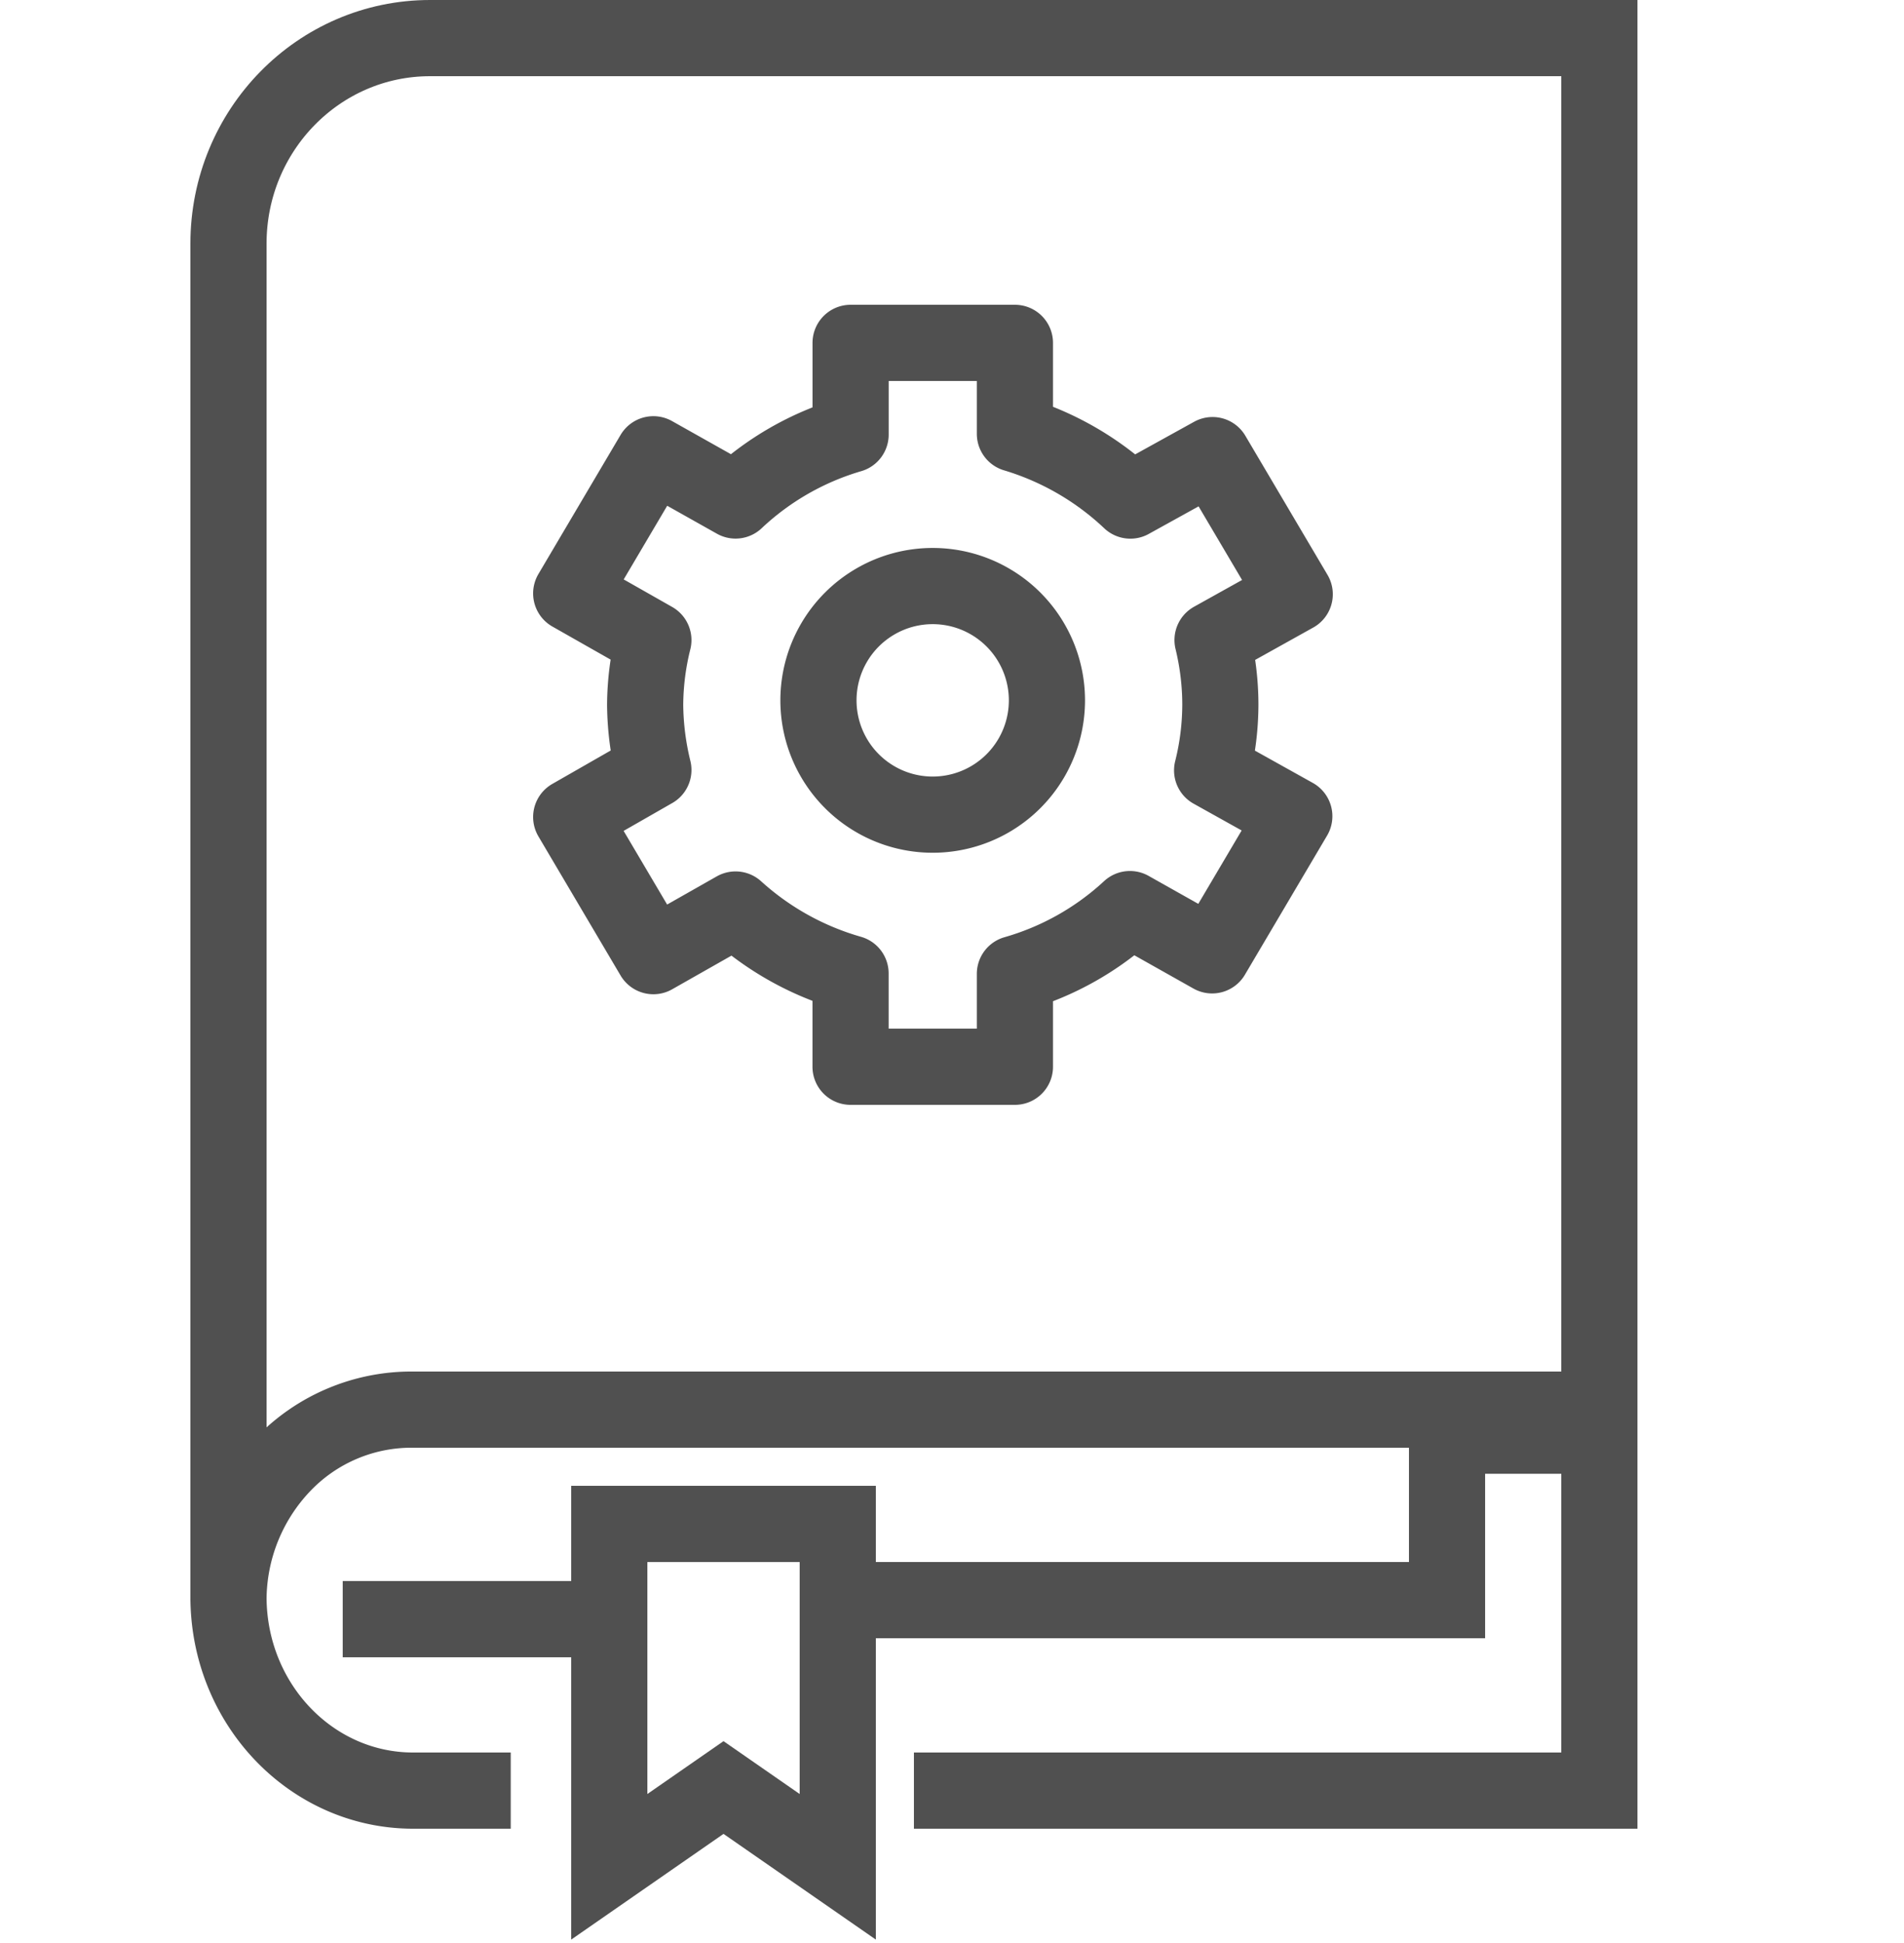
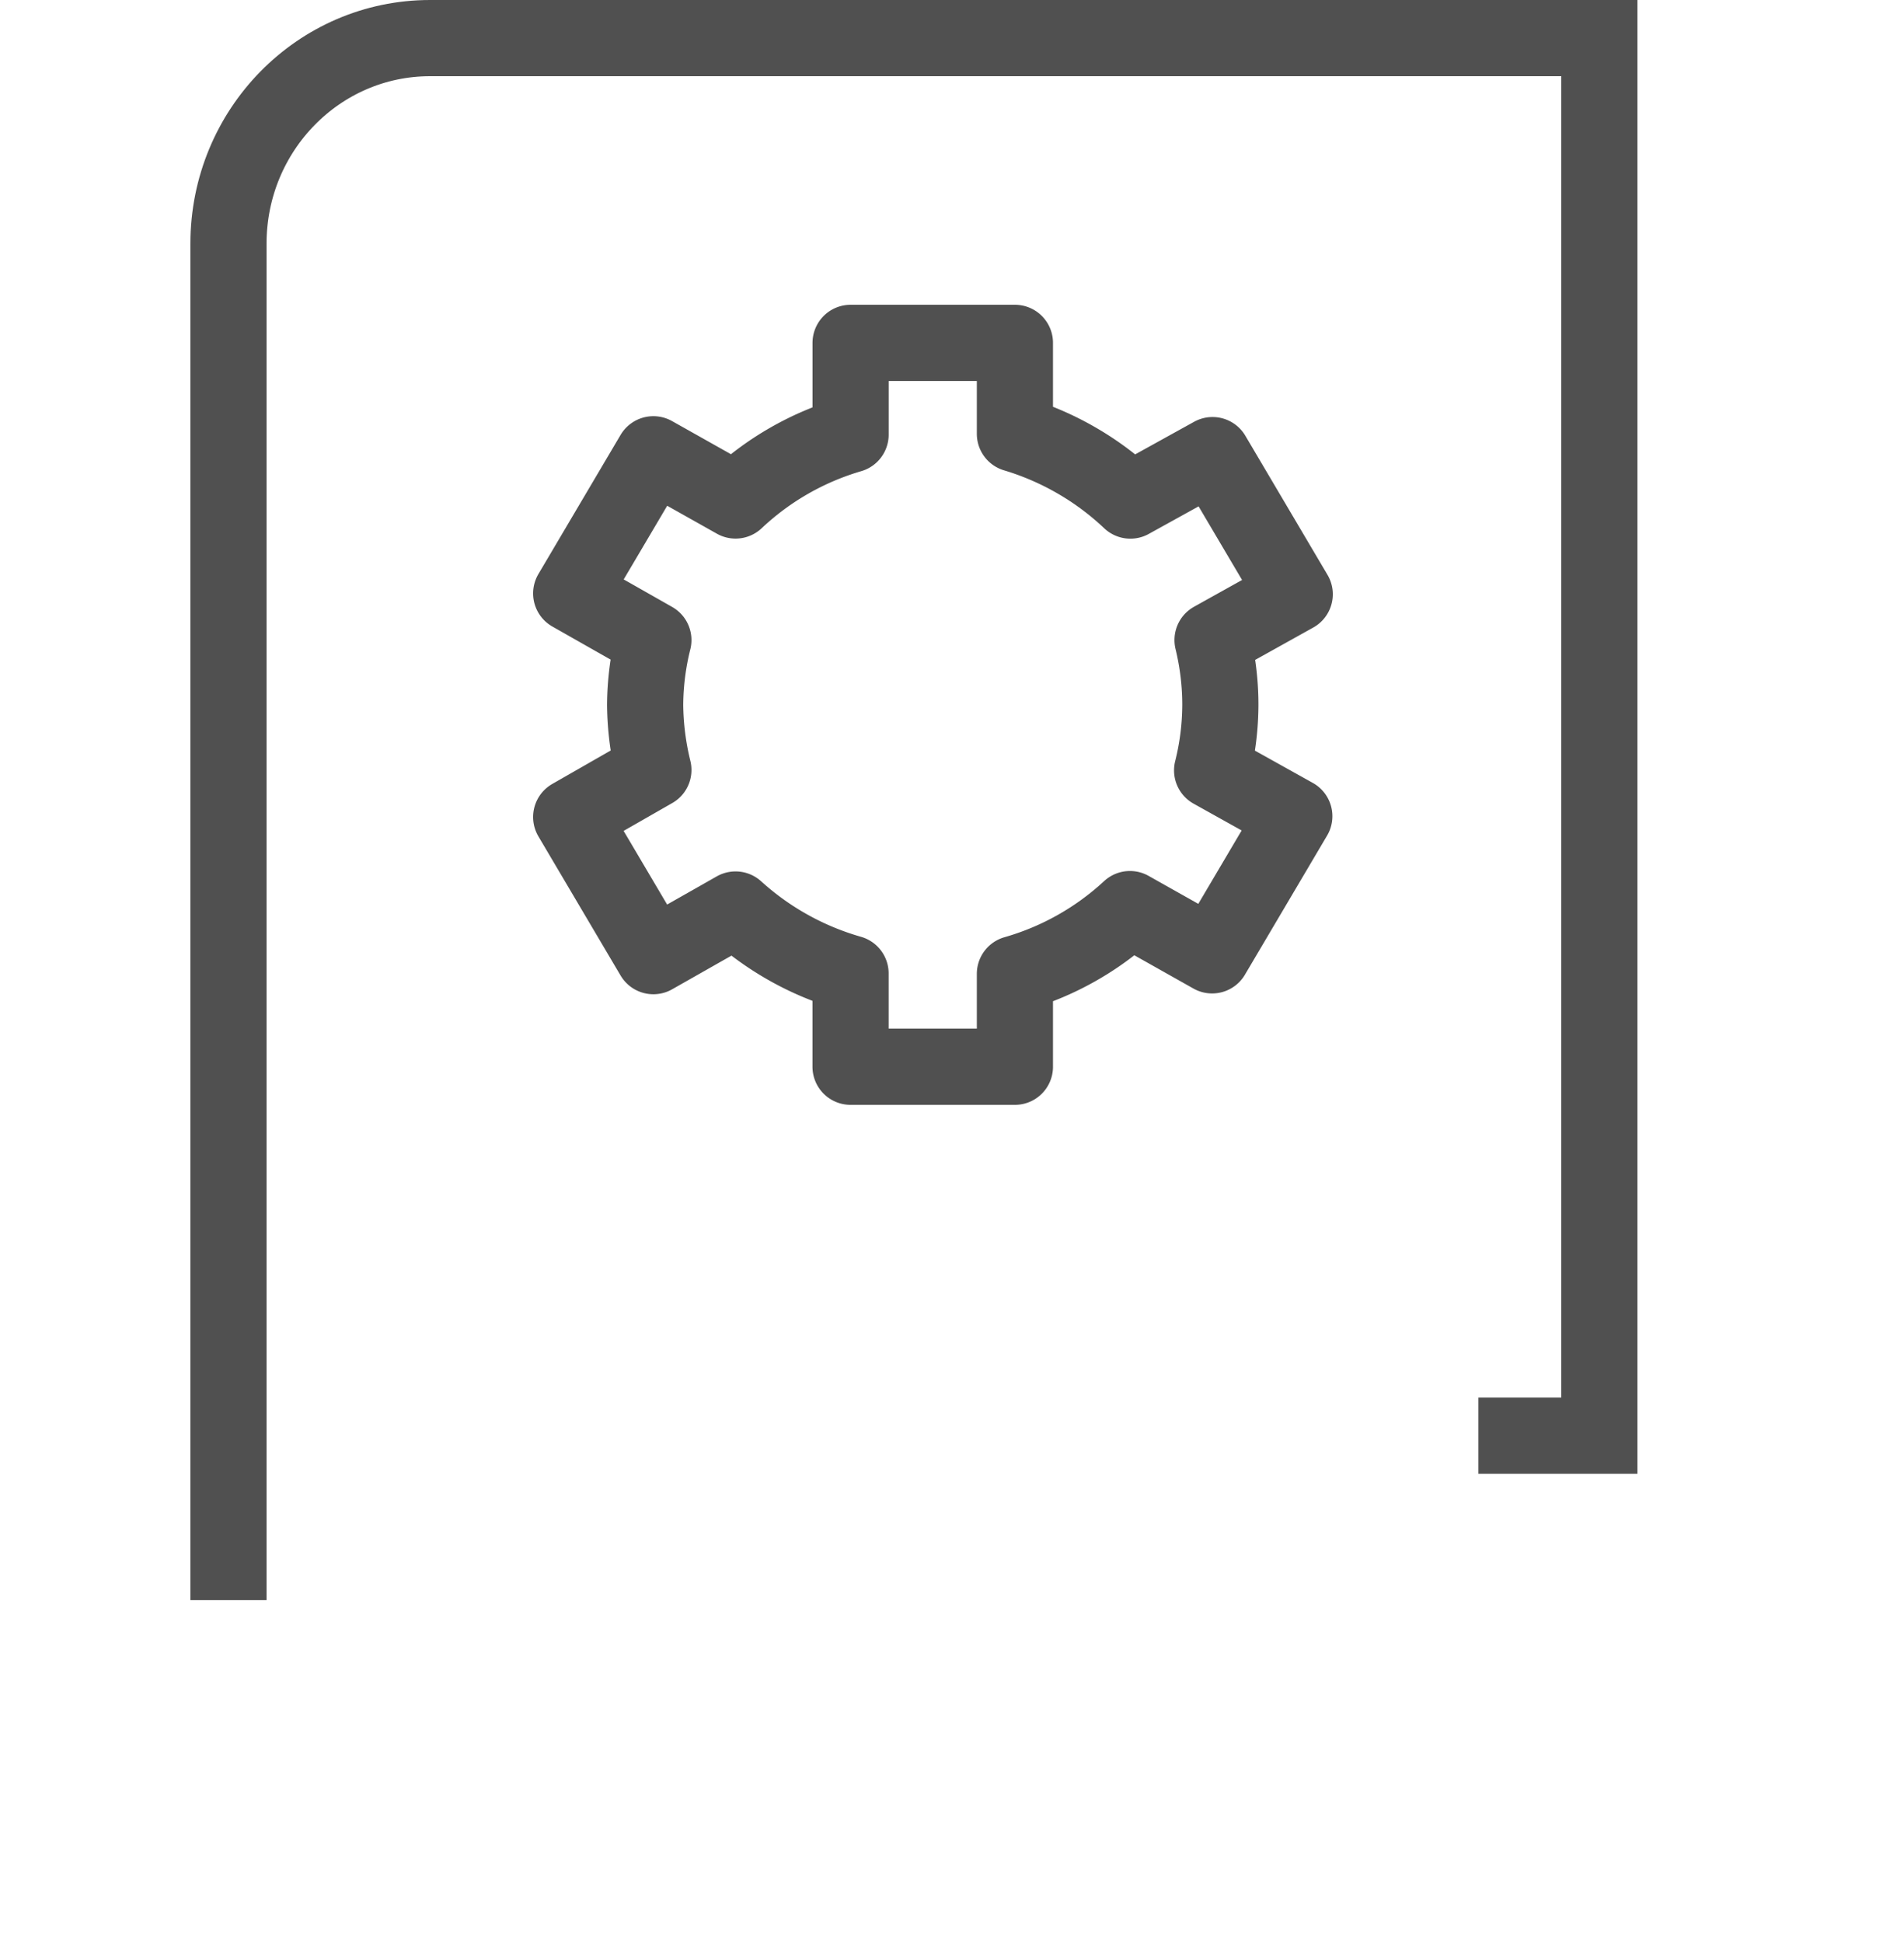
<svg xmlns="http://www.w3.org/2000/svg" width="50" height="51">
  <g transform="translate(6 1)" stroke="#505050" stroke-width="2" fill="none" fill-rule="evenodd">
    <path d="M0 41V5.395C0 2.415 2.37 0 5.294 0H36v36.684h-3.176" />
-     <path d="M7.412 46H4.849C2.171 46 0 43.722 0 40.911v.1a5.148 5.148 0 0 1 1.428-3.567A4.67 4.67 0 0 1 4.849 36H36v10H18" />
-     <path d="M16 41L32 41 32 36" />
-     <path d="M3 41.5h6" />
-     <path d="M10 39L10 48 13 45.919 16 48 16 39z" />
-     <path d="M21.493 17.383a3 3 0 1 1-6 0 3 3 0 0 1 6 0z" stroke-linejoin="round" />
    <path d="M26.047 17.5c0-.572-.07-1.143-.205-1.7L28 14.598l-2.158-3.652-2.158 1.193a7.59 7.59 0 0 0-3.032-1.752V8h-4.315v2.407a7.46 7.46 0 0 0-3.021 1.73l-2.158-1.213L9 14.576l2.158 1.225a7.155 7.155 0 0 0-.216 1.699c.005.576.078 1.15.216 1.71L9 20.445l2.158 3.652 2.158-1.224a7.597 7.597 0 0 0 3.02 1.678V27h4.316v-2.438a7.464 7.464 0 0 0 3.021-1.7l2.158 1.214 2.158-3.652-2.158-1.203c.142-.564.214-1.141.216-1.721z" stroke-linejoin="round" />
  </g>
</svg>